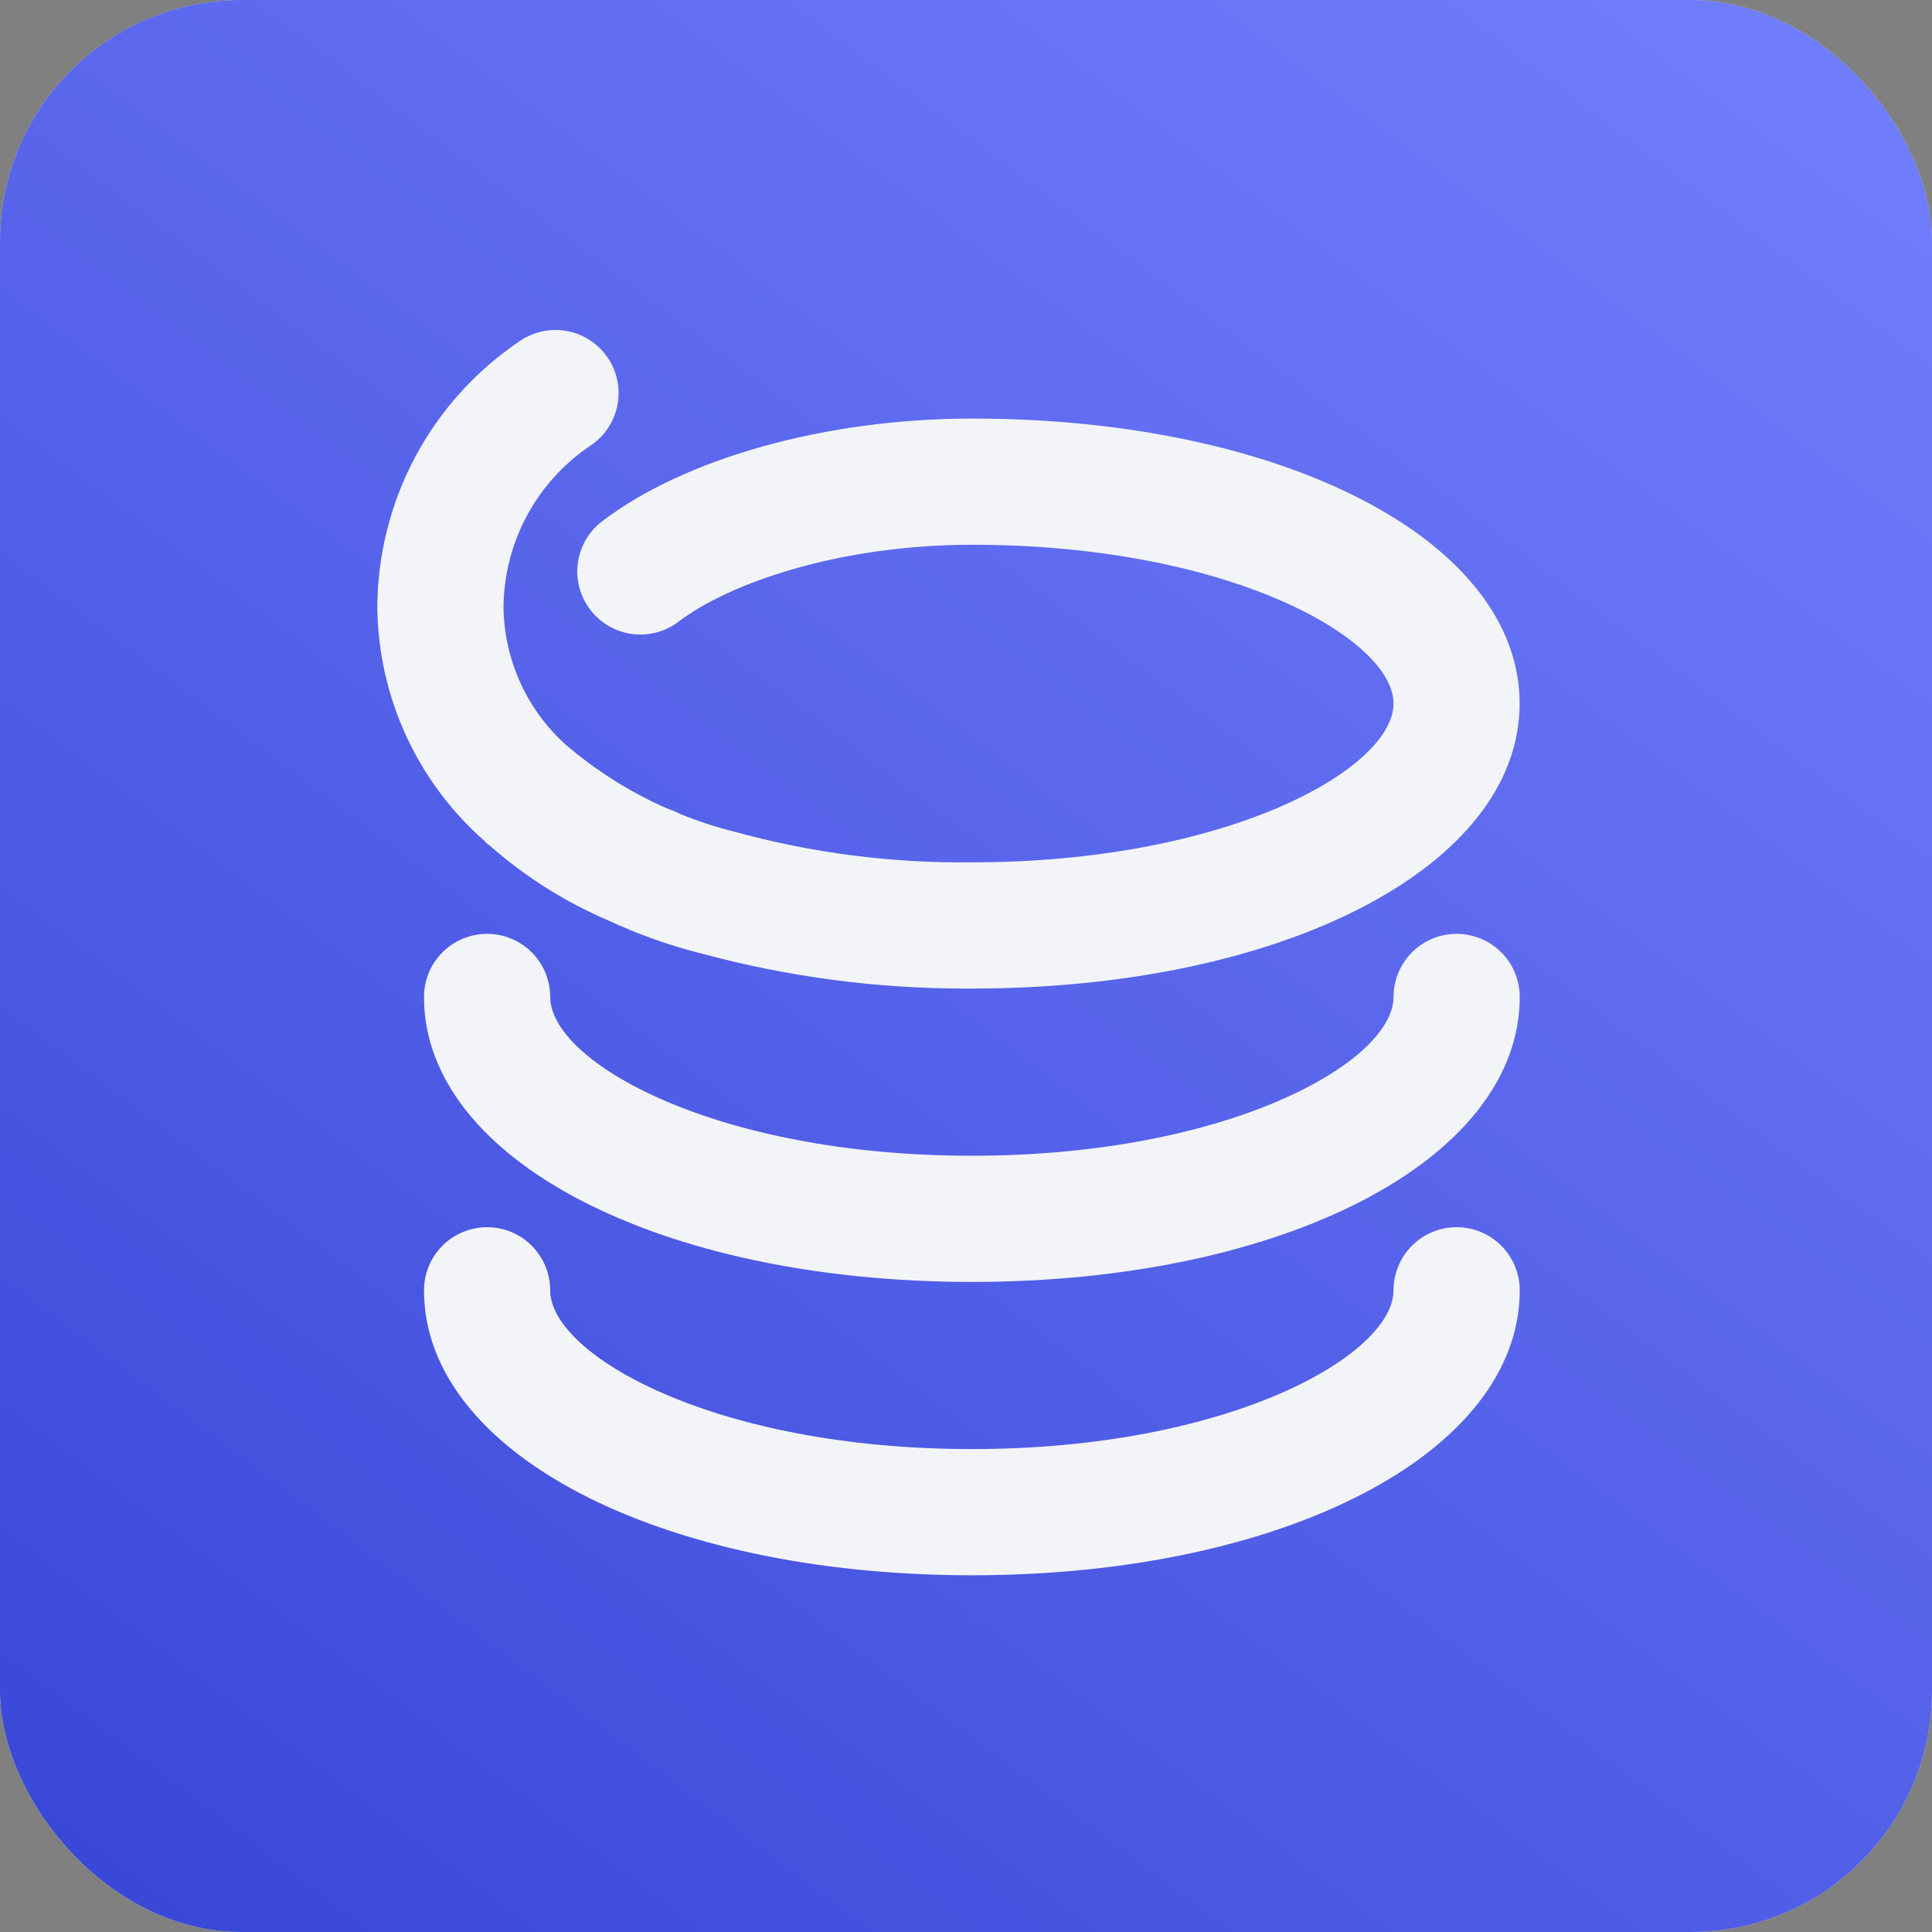
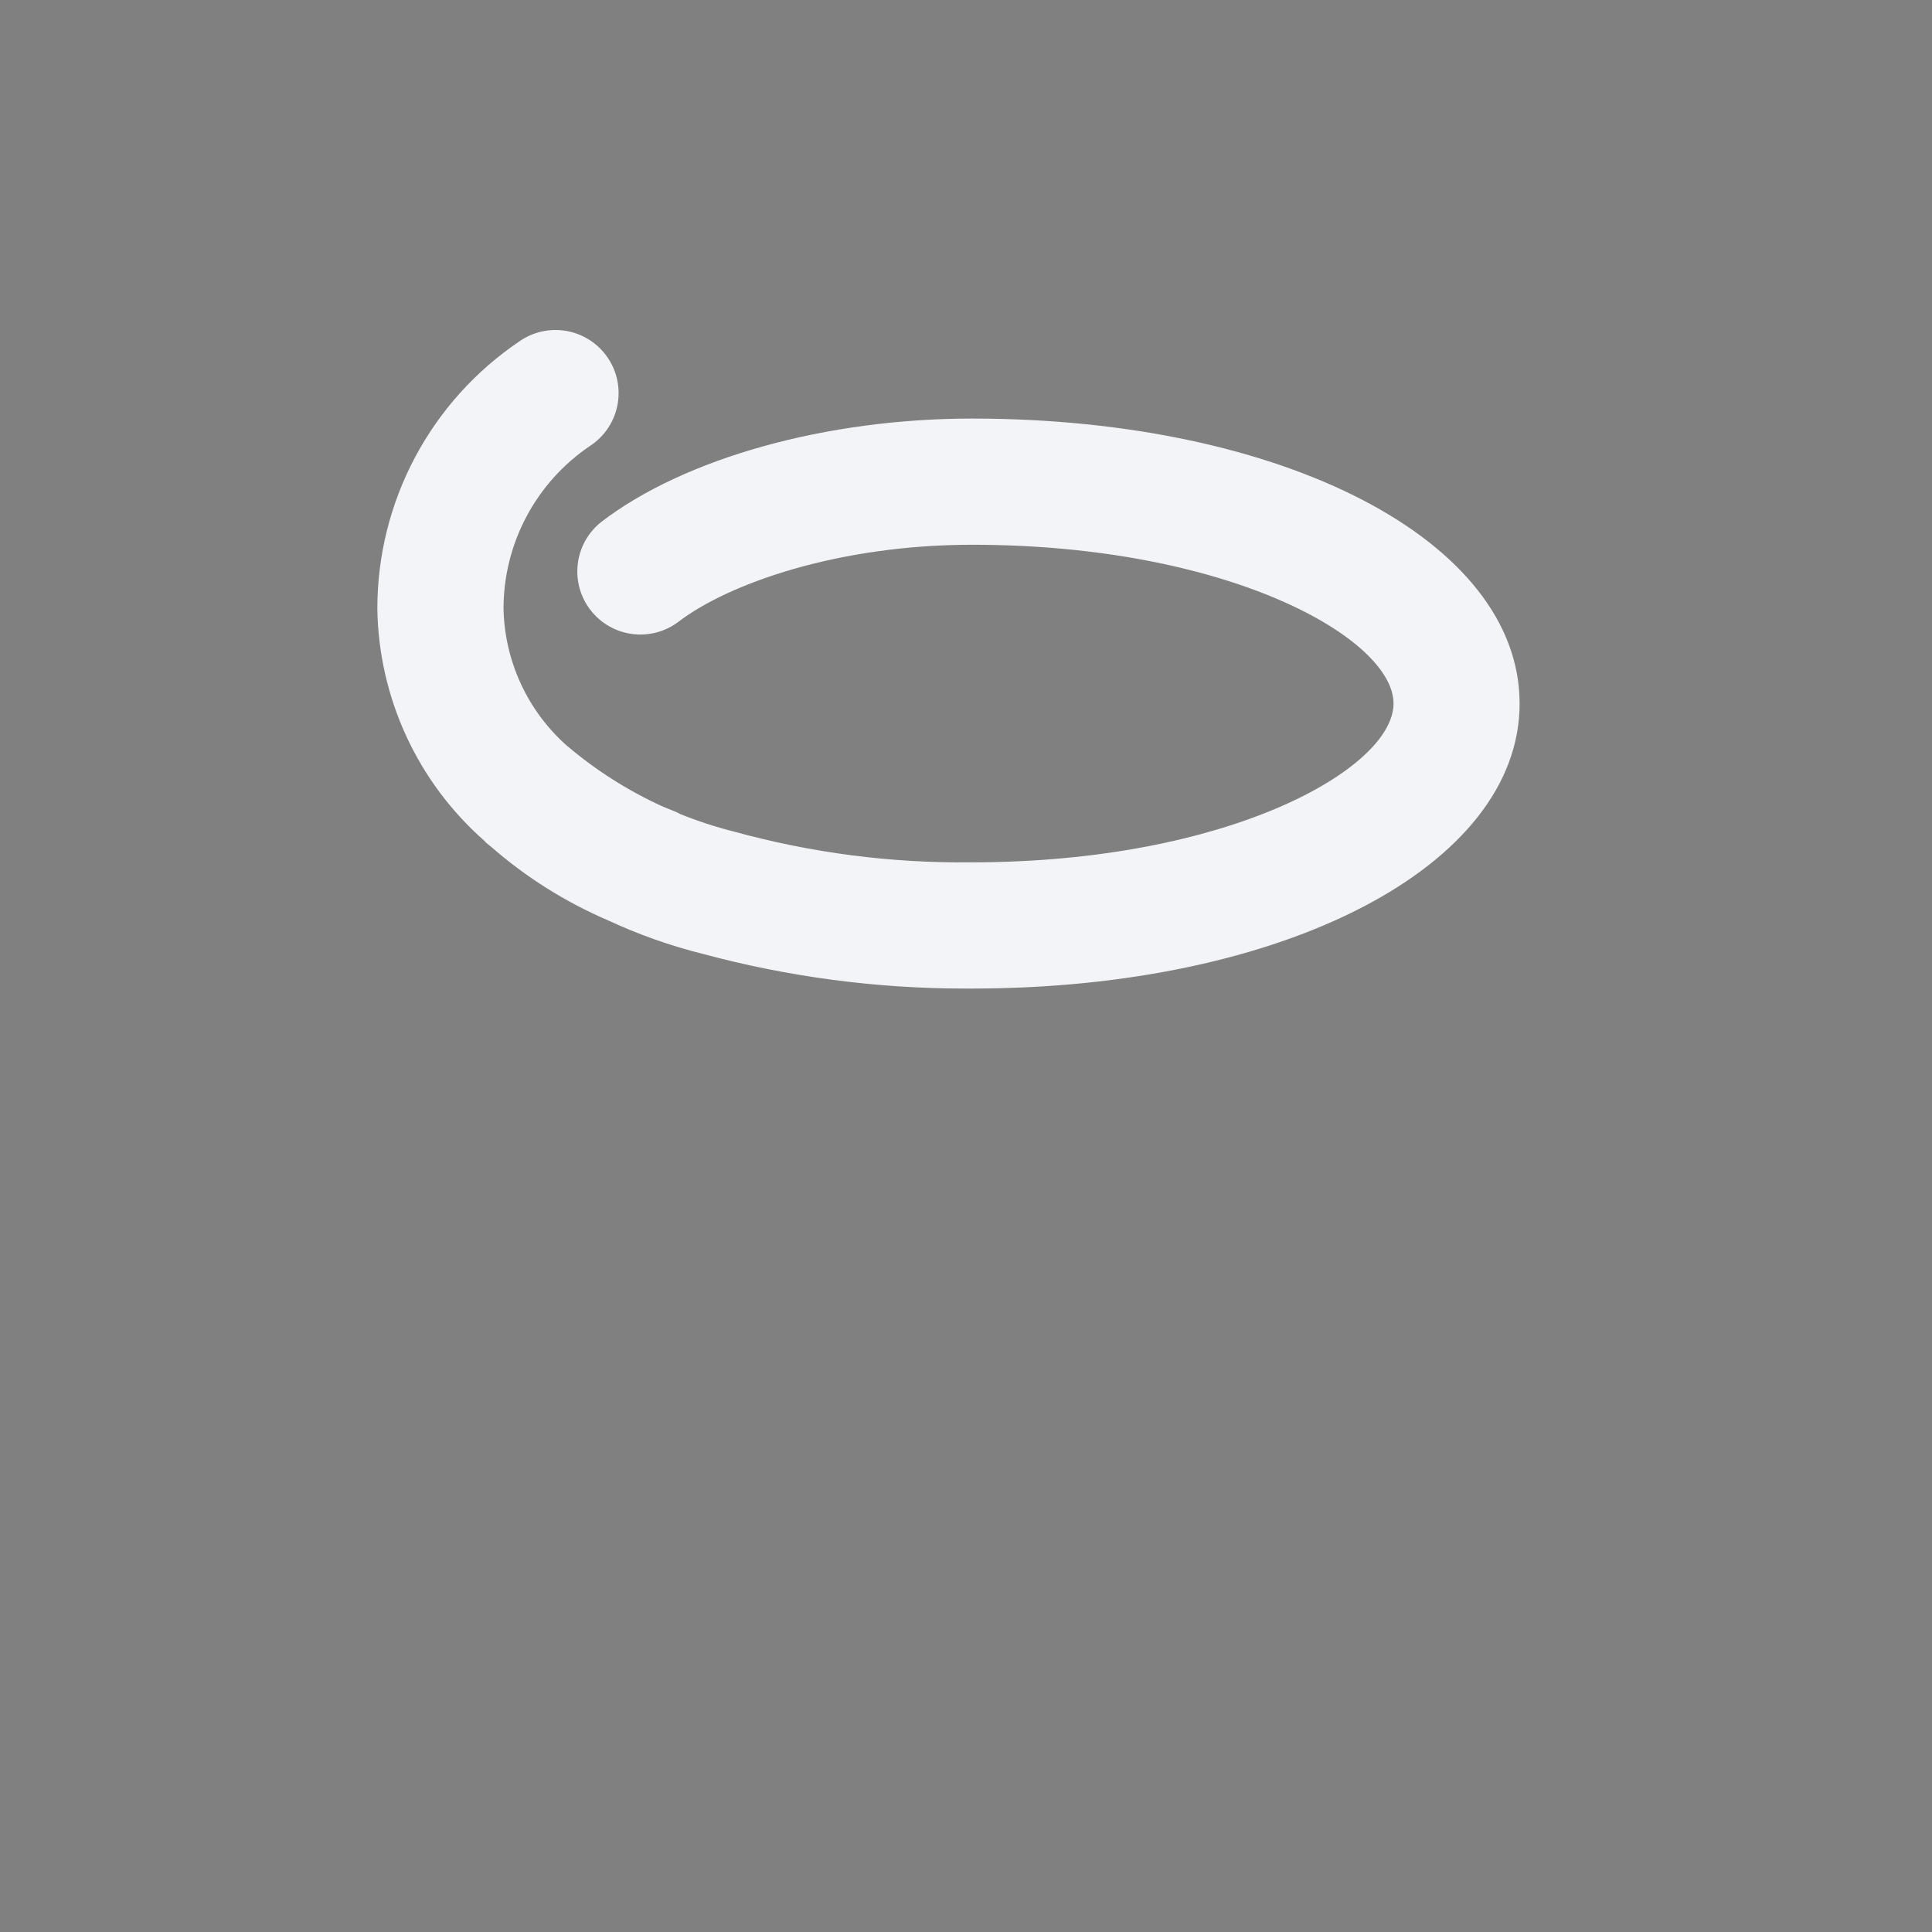
<svg xmlns="http://www.w3.org/2000/svg" fill="none" version="1.1" viewBox="0 0 256 256">
  <rect x="0" y="0" width="256" height="256" fill="#808080" stroke="none" />
-   <rect width="256" height="256" rx="32" fill="#fff" />
-   <rect width="256" height="256" rx="32" fill="url(#g)" fill-opacity=".87" />
  <g fill="#F3F4F8">
-     <path d="m193.01 162.61c-2.217 0-4.344 0.88-5.912 2.448s-2.448 3.695-2.448 5.912c0 8.578-21.766 21.041-55.874 21.041-34.108 0-55.873-12.463-55.873-21.041 0-2.217-0.881-4.344-2.449-5.912s-3.694-2.448-5.912-2.448c-2.217 0-4.344 0.88-5.912 2.448s-2.449 3.695-2.449 5.912c0 21.528 31.212 37.762 72.594 37.762 41.382 0 72.595-16.234 72.595-37.762 0-2.217-0.881-4.344-2.449-5.912s-3.694-2.448-5.912-2.448z" />
-     <path d="m193.01 123.74c-2.217 0-4.344 0.88-5.912 2.448s-2.448 3.695-2.448 5.912c0 8.578-21.766 21.041-55.874 21.041-34.108 0-55.873-12.463-55.873-21.041 0-2.217-0.881-4.344-2.449-5.912s-3.694-2.448-5.912-2.448c-2.217 0-4.344 0.88-5.912 2.448s-2.449 3.695-2.449 5.912c0 21.528 31.212 37.762 72.594 37.762 41.382 0 72.595-16.234 72.595-37.762 0-2.217-0.881-4.344-2.449-5.912s-3.694-2.448-5.912-2.448z" />
    <path d="m64.146 111.38c0.103 0.095 0.181 0.209 0.279 0.298 0.198 0.17 0.41 0.323 0.61 0.49 4.638 4.059 9.886 7.362 15.55 9.791 4.01 1.866 8.189 3.346 12.479 4.419 11.338 3.058 23.031 4.608 34.774 4.61h0.925c41.387 0 72.594-16.233 72.594-37.764 0-21.531-31.187-37.762-72.563-37.762-19.316 0-38.144 5.253-49.138 13.711-1.718 1.365-2.83 3.352-3.097 5.53-0.267 2.178 0.334 4.374 1.672 6.113s3.306 2.883 5.48 3.184c2.174 0.301 4.378-0.265 6.139-1.575 6.627-5.1 21.241-10.242 38.943-10.242 34.097 0 55.856 12.46 55.856 21.038 0 8.578-21.765 21.043-55.931 21.043-10.624 0.121-21.213-1.25-31.455-4.074-2.432-0.61-4.819-1.39-7.143-2.333-0.192-0.089-0.362-0.206-0.557-0.278-0.658-0.251-1.29-0.519-1.923-0.789-4.463-2.049-8.627-4.693-12.379-7.862-0.019-0.017-0.047-0.028-0.067-0.047-2.599-2.284-4.695-5.084-6.154-8.222-1.459-3.138-2.249-6.545-2.32-10.004-6e-4 -4.261 1.046-8.458 3.047-12.221 2.001-3.763 4.896-6.976 8.43-9.358 0.925-0.608 1.721-1.393 2.341-2.311 0.62-0.918 1.05-1.949 1.268-3.035s0.217-2.204-8e-4 -3.289c-0.218-1.085-0.65-2.117-1.27-3.034s-1.416-1.702-2.342-2.31-1.963-1.025-3.051-1.228-2.206-0.188-3.289 0.044c-1.083 0.232-2.108 0.677-3.017 1.31-5.802 3.911-10.553 9.188-13.838 15.366-3.284 6.178-5.001 13.069-4.998 20.066 0.084 5.825 1.387 11.567 3.823 16.859 2.436 5.291 5.953 10.014 10.323 13.866z" />
  </g>
  <defs>
    <linearGradient id="g" x1="1.5236e-6" x2="314.88" y1="270.34" y2="-148.74" gradientUnits="userSpaceOnUse">
      <stop stop-color="#0012C9" stop-opacity=".91" offset="0" />
      <stop stop-color="#2B3EFE" stop-opacity=".74" offset=".76" />
      <stop stop-color="#fff" offset="1" />
    </linearGradient>
  </defs>
</svg>